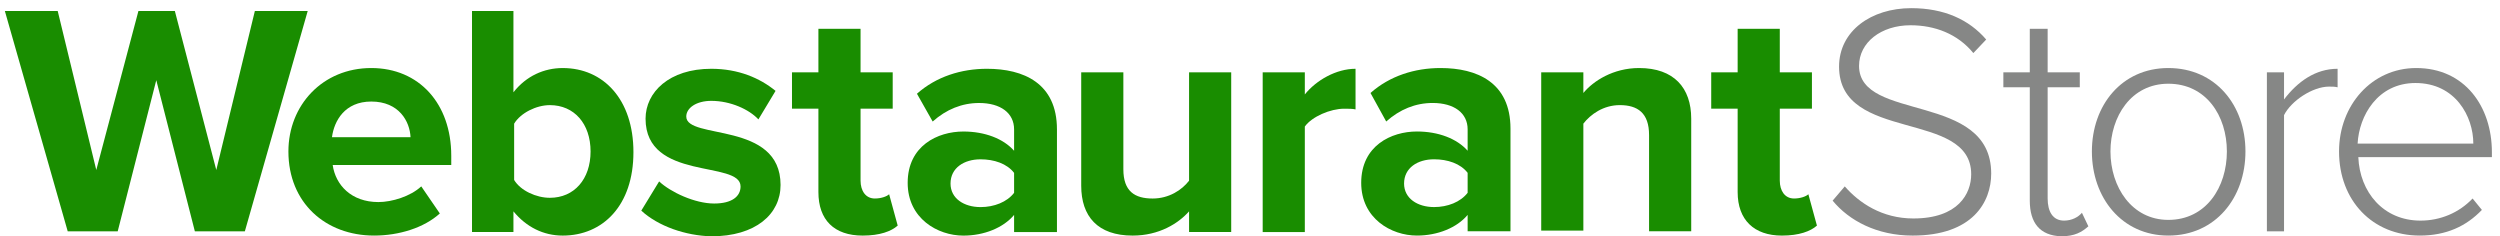
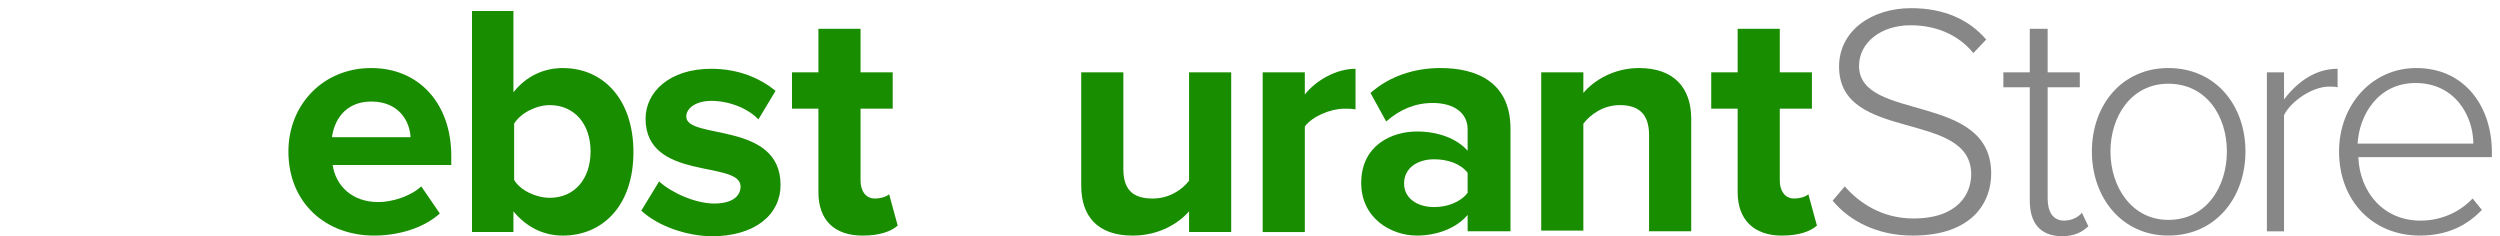
<svg xmlns="http://www.w3.org/2000/svg" width="201" height="19" viewBox="0 0 201 19" fill="none">
-   <path d="M15.666 18.597L12.565 6.446L9.464 18.597H5.444L0.391 0.885H4.64L7.741 13.668L11.129 0.885H14.058L17.389 13.668L20.49 0.885H24.739L19.686 18.597H15.666Z" fill="#198D00" />
  <path d="M23.188 12.177C23.188 8.451 25.944 5.47 29.849 5.47C33.696 5.47 36.281 8.336 36.281 12.52V13.266H26.748C26.978 14.871 28.241 16.246 30.423 16.246C31.514 16.246 33.007 15.788 33.869 14.985L35.362 17.163C34.098 18.31 32.089 18.94 30.079 18.94C26.174 18.94 23.188 16.304 23.188 12.177ZM29.849 8.164C27.724 8.164 26.863 9.712 26.691 11.03H33.007C32.95 9.769 32.089 8.164 29.849 8.164Z" fill="#198D00" />
  <path d="M37.949 18.597V0.885H41.28V7.42C42.314 6.102 43.749 5.471 45.242 5.471C48.516 5.471 50.928 7.993 50.928 12.235C50.928 16.534 48.458 18.941 45.242 18.941C43.692 18.941 42.314 18.253 41.28 16.992V18.655H37.949V18.597ZM44.209 15.903C46.161 15.903 47.482 14.413 47.482 12.178C47.482 9.942 46.161 8.452 44.209 8.452C43.118 8.452 41.854 9.082 41.337 9.942V14.47C41.854 15.33 43.118 15.903 44.209 15.903Z" fill="#198D00" />
  <path d="M51.559 16.936L52.994 14.586C53.913 15.446 55.865 16.363 57.416 16.363C58.852 16.363 59.541 15.79 59.541 14.988C59.541 12.867 51.903 14.586 51.903 9.542C51.903 7.421 53.798 5.53 57.186 5.53C59.368 5.53 61.091 6.275 62.355 7.307L60.976 9.599C60.23 8.797 58.737 8.109 57.186 8.109C55.98 8.109 55.176 8.682 55.176 9.37C55.176 11.262 62.757 9.714 62.757 14.873C62.757 17.223 60.747 19 57.186 19C55.119 18.943 52.937 18.198 51.559 16.936Z" fill="#198D00" />
  <path d="M65.8 15.444V8.738H63.676V5.814H65.8V2.318H69.189V5.814H71.773V8.738H69.189V14.527C69.189 15.33 69.591 15.96 70.337 15.96C70.854 15.96 71.313 15.788 71.486 15.616L72.175 18.138C71.658 18.597 70.739 18.941 69.361 18.941C67.064 18.941 65.8 17.68 65.8 15.444Z" fill="#198D00" />
-   <path d="M81.533 18.599V17.28C80.672 18.312 79.121 18.943 77.456 18.943C75.388 18.943 72.977 17.567 72.977 14.701C72.977 11.72 75.388 10.574 77.456 10.574C79.179 10.574 80.672 11.147 81.533 12.122V10.402C81.533 9.084 80.442 8.281 78.719 8.281C77.341 8.281 76.078 8.797 74.987 9.771L73.723 7.536C75.274 6.16 77.284 5.53 79.351 5.53C82.28 5.53 84.979 6.676 84.979 10.402V18.656H81.533V18.599ZM81.533 15.504V13.899C80.959 13.153 79.925 12.809 78.834 12.809C77.513 12.809 76.422 13.497 76.422 14.758C76.422 15.962 77.513 16.65 78.834 16.65C79.925 16.65 80.959 16.249 81.533 15.504Z" fill="#198D00" />
  <path d="M95.601 18.597V16.992C94.74 17.967 93.189 18.941 91.064 18.941C88.251 18.941 86.93 17.394 86.93 14.929V5.815H90.318V13.611C90.318 15.387 91.237 15.961 92.672 15.961C93.993 15.961 95.027 15.273 95.601 14.528V5.815H98.989V18.655H95.601V18.597Z" fill="#198D00" />
  <path d="M101.52 18.599V5.816H104.908V7.593C105.826 6.447 107.434 5.53 108.985 5.53V8.797C108.755 8.74 108.411 8.74 108.066 8.74C106.975 8.74 105.482 9.37 104.908 10.173V18.656H101.52V18.599Z" fill="#198D00" />
  <path d="M117.998 18.596V17.278C117.136 18.31 115.586 18.94 113.921 18.94C111.853 18.94 109.441 17.565 109.441 14.699C109.441 11.718 111.853 10.572 113.921 10.572C115.643 10.572 117.136 11.145 117.998 12.119V10.4C117.998 9.081 116.907 8.279 115.184 8.279C113.806 8.279 112.542 8.795 111.451 9.769L110.188 7.476C111.738 6.101 113.748 5.47 115.816 5.47C118.744 5.47 121.443 6.616 121.443 10.342V18.596H117.998ZM117.998 15.501V13.896C117.424 13.151 116.39 12.807 115.299 12.807C113.978 12.807 112.887 13.495 112.887 14.756C112.887 15.96 113.978 16.648 115.299 16.648C116.39 16.648 117.424 16.246 117.998 15.501Z" fill="#198D00" />
  <path d="M132.585 18.596V10.858C132.585 9.081 131.667 8.451 130.231 8.451C128.91 8.451 127.876 9.196 127.302 9.941V18.539H123.914V5.814H127.302V7.476C128.106 6.502 129.714 5.47 131.781 5.47C134.595 5.47 135.974 7.075 135.974 9.54V18.596H132.585Z" fill="#198D00" />
  <path d="M139.707 15.444V8.738H137.582V5.814H139.707V2.318H143.095V5.814H145.679V8.738H143.095V14.527C143.095 15.33 143.497 15.96 144.243 15.96C144.76 15.96 145.22 15.788 145.392 15.616L146.081 18.138C145.564 18.597 144.645 18.941 143.267 18.941C141.028 18.941 139.707 17.68 139.707 15.444Z" fill="#198D00" />
  <path d="M147.344 16.132L148.32 14.986C149.468 16.304 151.306 17.565 153.833 17.565C157.451 17.565 158.484 15.559 158.484 14.011C158.484 8.795 147.861 11.489 147.861 5.356C147.861 2.49 150.445 0.656 153.661 0.656C156.302 0.656 158.312 1.573 159.69 3.178L158.657 4.267C157.393 2.719 155.556 2.031 153.603 2.031C151.249 2.031 149.468 3.407 149.468 5.298C149.468 9.827 160.092 7.362 160.092 13.954C160.092 16.247 158.599 18.941 153.775 18.941C150.904 18.941 148.665 17.737 147.344 16.132Z" fill="#868786" />
  <path d="M163.195 16.132V7.018H161.07V5.814H163.195V2.318H164.631V5.814H167.215V7.018H164.631V15.96C164.631 16.992 165.033 17.737 165.952 17.737C166.583 17.737 167.1 17.45 167.387 17.107L167.904 18.196C167.387 18.654 166.813 18.998 165.722 18.998C163.999 18.941 163.195 17.909 163.195 16.132Z" fill="#868786" />
  <path d="M168.188 12.177C168.188 8.451 170.599 5.47 174.332 5.47C178.122 5.47 180.534 8.451 180.534 12.177C180.534 15.902 178.122 18.94 174.332 18.94C170.599 18.94 168.188 15.902 168.188 12.177ZM179.041 12.177C179.041 9.31 177.376 6.731 174.332 6.731C171.346 6.731 169.681 9.368 169.681 12.177C169.681 15.043 171.403 17.679 174.332 17.679C177.376 17.679 179.041 15.043 179.041 12.177Z" fill="#868786" />
  <path d="M182.258 18.599V5.816H183.636V7.995C184.727 6.561 186.163 5.53 187.943 5.53V7.02C187.713 6.963 187.541 6.963 187.254 6.963C185.933 6.963 184.21 8.109 183.636 9.256V18.599H182.258Z" fill="#868786" />
  <path d="M188.059 12.177C188.059 8.451 190.7 5.47 194.261 5.47C198.166 5.47 200.348 8.565 200.348 12.234V12.635H189.609C189.724 15.444 191.619 17.737 194.605 17.737C196.213 17.737 197.706 17.106 198.797 15.96L199.544 16.877C198.28 18.195 196.672 18.94 194.548 18.94C190.758 18.94 188.059 16.132 188.059 12.177ZM194.203 6.674C191.16 6.674 189.667 9.31 189.552 11.546H198.855C198.855 9.368 197.419 6.674 194.203 6.674Z" fill="#868786" />
</svg>